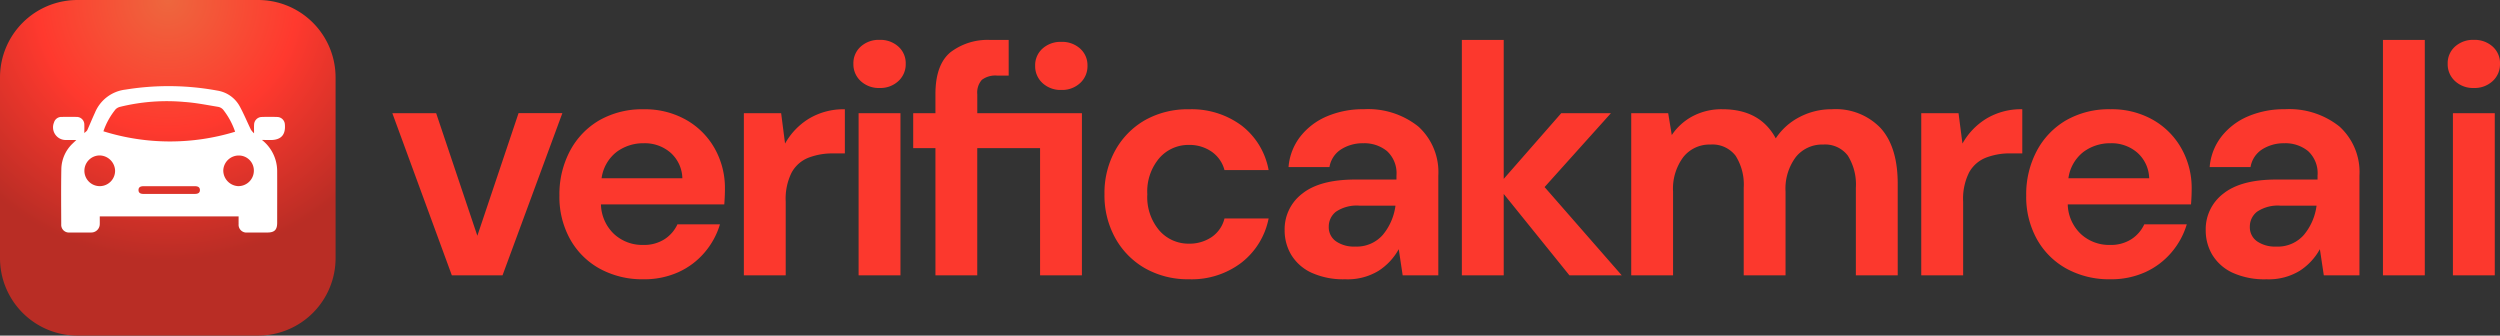
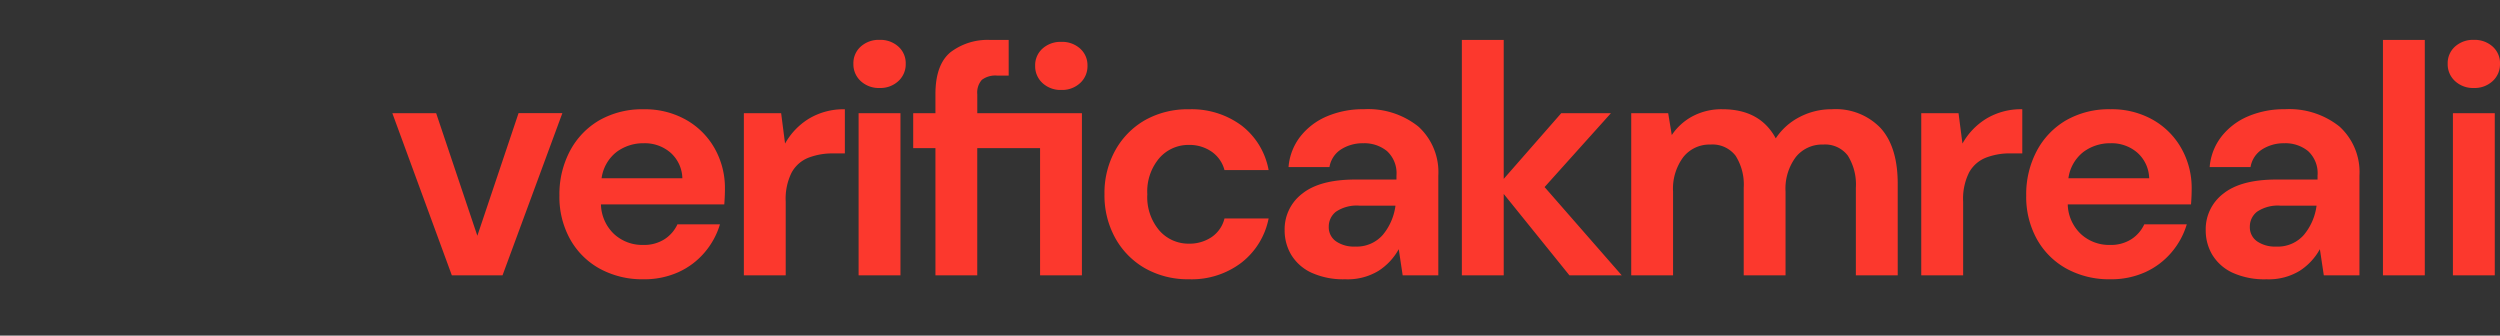
<svg xmlns="http://www.w3.org/2000/svg" width="290.544" height="39" viewBox="0 0 290.544 39">
  <rect x="0" y="0" width="290.544" height="39" fill="#333333" stroke="none" />
  <defs>
    <radialGradient id="radial-gradient" cx="0.5" cy="0" r="0.776" gradientUnits="objectBoundingBox">
      <stop offset="0" stop-color="#ed673e" />
      <stop offset="0.498" stop-color="#ff392e" />
      <stop offset="1" stop-color="#b92d25" />
    </radialGradient>
  </defs>
  <g id="logo_verifica_km_reali" data-name="logo verifica km reali" transform="translate(9 -105)">
-     <path id="Path_732" data-name="Path 732" d="M9,0H30a9,9,0,0,1,9,9V30a9,9,0,0,1-9,9H9a9,9,0,0,1-9-9V9A9,9,0,0,1,9,0Z" transform="translate(-9 105)" fill="url(#radial-gradient)" />
-     <path id="Path_733" data-name="Path 733" d="M8168.256,7744.962a4.605,4.605,0,0,1,1.728,3,4.8,4.8,0,0,1,.044.614c.008,2,0,4.011,0,6.015,0,.821-.312,1.129-1.14,1.131-.777,0-1.555,0-2.331,0a.91.91,0,0,1-1.01-.992c-.006-.282,0-.563,0-.884H8149.41c0,.31.008.62,0,.931a.986.986,0,0,1-.979.943c-.845.01-1.691.01-2.535,0a.886.886,0,0,1-.963-.945c-.007-2.15-.029-4.3.012-6.45a4.2,4.2,0,0,1,1.352-2.983c.1-.1.213-.2.39-.372h-1.207a1.472,1.472,0,0,1-1.389-2.034.894.894,0,0,1,.861-.649c.581-.006,1.165-.014,1.748,0a.886.886,0,0,1,.916.9c.013.278,0,.559,0,.977.154-.15.292-.229.347-.346.3-.663.573-1.343.88-2a4.378,4.378,0,0,1,3.553-2.705,31.21,31.21,0,0,1,10.689.117,3.589,3.589,0,0,1,2.625,1.89c.465.863.843,1.773,1.272,2.658a2.547,2.547,0,0,0,.36.415c0-.455-.015-.751.006-1.044a.909.909,0,0,1,.872-.855c.608-.021,1.221-.021,1.829,0a.911.911,0,0,1,.871.819c.122,1.241-.429,1.86-1.661,1.86Zm-3.116-.954a8.58,8.58,0,0,0-1.388-2.56,1.027,1.027,0,0,0-.56-.328c-1.31-.214-2.614-.48-3.933-.571a22.765,22.765,0,0,0-7.465.561,1.116,1.116,0,0,0-.538.286,8.234,8.234,0,0,0-1.421,2.561A25.908,25.908,0,0,0,8165.14,7744.008Zm-15.748,2.756a1.784,1.784,0,1,0,1.8,1.751A1.83,1.83,0,0,0,8149.392,7746.764Zm14.373,1.72a1.826,1.826,0,0,0,1.705,1.846,1.8,1.8,0,0,0,1.848-1.742,1.745,1.745,0,0,0-1.72-1.816A1.8,1.8,0,0,0,8163.765,7748.483Zm-6.333,2.752c1,0,2,0,3,0,.334,0,.629-.079.618-.469-.014-.36-.3-.432-.613-.43q-2.955,0-5.907,0c-.335,0-.628.078-.616.47.011.359.3.431.611.43C8155.493,7751.233,8156.462,7751.235,8157.432,7751.235Z" transform="translate(-8146.816 -7623.699)" fill="#fff" />
    <path id="Path_737" data-name="Path 737" d="M7.562,0,.646-18.848H5.738L10.526-4.6l4.788-14.25h5.092L13.452,0ZM29.83.456A10.289,10.289,0,0,1,24.776-.76a8.8,8.8,0,0,1-3.458-3.42,10.117,10.117,0,0,1-1.254-5.092A10.755,10.755,0,0,1,21.3-14.478a8.966,8.966,0,0,1,3.42-3.553A10.047,10.047,0,0,1,29.868-19.3a9.705,9.705,0,0,1,4.9,1.216A8.733,8.733,0,0,1,38.1-14.763a9.34,9.34,0,0,1,1.2,4.693q0,.418-.019.874t-.057.95H24.89a4.909,4.909,0,0,0,1.539,3.458,4.836,4.836,0,0,0,3.363,1.254A4.42,4.42,0,0,0,32.281-4.2a4.12,4.12,0,0,0,1.5-1.729h4.94a8.956,8.956,0,0,1-1.767,3.249,8.712,8.712,0,0,1-3.04,2.3A9.611,9.611,0,0,1,29.83.456Zm.038-15.808a5.18,5.18,0,0,0-3.154,1.007,4.667,4.667,0,0,0-1.748,3.059h9.386a4.1,4.1,0,0,0-1.368-2.964A4.55,4.55,0,0,0,29.868-15.352ZM41.5,0V-18.848h4.332l.456,3.534a7.887,7.887,0,0,1,2.793-2.907A7.8,7.8,0,0,1,53.238-19.3v5.13H51.87a7.727,7.727,0,0,0-2.85.494,3.839,3.839,0,0,0-1.957,1.71,6.792,6.792,0,0,0-.7,3.382V0Zm15.77-21.774a3.075,3.075,0,0,1-2.185-.8,2.637,2.637,0,0,1-.855-2.014,2.578,2.578,0,0,1,.855-2,3.119,3.119,0,0,1,2.185-.779,3.119,3.119,0,0,1,2.185.779,2.578,2.578,0,0,1,.855,2,2.637,2.637,0,0,1-.855,2.014A3.075,3.075,0,0,1,57.266-21.774ZM54.834,0V-18.848H59.7V0Zm8.93,0V-14.782H61.18v-4.066h2.584v-2.2q0-3.42,1.729-4.864a7.094,7.094,0,0,1,4.693-1.444h2.09v4.142h-1.33a2.6,2.6,0,0,0-1.786.494,2.205,2.205,0,0,0-.532,1.672v2.2h12.16V0H75.924V-14.782h-7.3V0Zm14.63-21.546a3.075,3.075,0,0,1-2.185-.8,2.637,2.637,0,0,1-.855-2.014,2.578,2.578,0,0,1,.855-1.995,3.119,3.119,0,0,1,2.185-.779,3.119,3.119,0,0,1,2.185.779,2.578,2.578,0,0,1,.855,1.995,2.637,2.637,0,0,1-.855,2.014A3.075,3.075,0,0,1,78.394-21.546Zm14.858,22A10.117,10.117,0,0,1,88.16-.8a9.128,9.128,0,0,1-3.477-3.5,10.206,10.206,0,0,1-1.273-5.13,10.206,10.206,0,0,1,1.273-5.13,9.128,9.128,0,0,1,3.477-3.5A10.117,10.117,0,0,1,93.252-19.3a9.742,9.742,0,0,1,6.08,1.881,8.409,8.409,0,0,1,3.154,5.187h-5.13a3.75,3.75,0,0,0-1.5-2.147,4.512,4.512,0,0,0-2.641-.779,4.485,4.485,0,0,0-3.42,1.52,5.975,5.975,0,0,0-1.406,4.218,5.975,5.975,0,0,0,1.406,4.218,4.485,4.485,0,0,0,3.42,1.52,4.593,4.593,0,0,0,2.641-.76,3.675,3.675,0,0,0,1.5-2.166h5.13a8.6,8.6,0,0,1-3.154,5.13A9.547,9.547,0,0,1,93.252.456Zm18.164,0a8.917,8.917,0,0,1-3.99-.779,5.39,5.39,0,0,1-2.318-2.071,5.518,5.518,0,0,1-.76-2.85A5.186,5.186,0,0,1,106.4-9.5q2.052-1.634,6.156-1.634h4.788v-.456a3.489,3.489,0,0,0-1.1-2.85,4.148,4.148,0,0,0-2.736-.912,4.7,4.7,0,0,0-2.584.7,3.027,3.027,0,0,0-1.368,2.071H104.8a6.629,6.629,0,0,1,1.387-3.572,7.765,7.765,0,0,1,3.1-2.337,10.67,10.67,0,0,1,4.256-.817,9.35,9.35,0,0,1,6.346,2.014,7.146,7.146,0,0,1,2.318,5.7V0h-4.142l-.456-3.04a7.025,7.025,0,0,1-2.337,2.508A6.89,6.89,0,0,1,111.416.456Zm1.1-3.8a4.026,4.026,0,0,0,3.249-1.368,6.643,6.643,0,0,0,1.463-3.382h-4.142a4.32,4.32,0,0,0-2.774.7,2.176,2.176,0,0,0-.836,1.729,1.992,1.992,0,0,0,.836,1.71A3.663,3.663,0,0,0,112.518-3.344ZM124.944,0V-27.36h4.864v16.15l6.688-7.638h5.776l-7.714,8.588L143.526,0h-6.08l-7.638-9.462V0Zm19.684,0V-18.848h4.294l.418,2.546a6.691,6.691,0,0,1,2.413-2.185,7.159,7.159,0,0,1,3.477-.817q4.37,0,6.194,3.382a7.321,7.321,0,0,1,2.755-2.47,7.979,7.979,0,0,1,3.781-.912,7.21,7.21,0,0,1,5.662,2.2q1.976,2.2,1.976,6.46V0h-4.864V-10.184a6.314,6.314,0,0,0-.931-3.724,3.3,3.3,0,0,0-2.869-1.292,3.916,3.916,0,0,0-3.173,1.444,6.136,6.136,0,0,0-1.2,4.028V0H157.7V-10.184a6.218,6.218,0,0,0-.95-3.724,3.392,3.392,0,0,0-2.926-1.292,3.876,3.876,0,0,0-3.135,1.444,6.136,6.136,0,0,0-1.2,4.028V0Zm33.706,0V-18.848h4.332l.456,3.534a7.887,7.887,0,0,1,2.793-2.907,7.8,7.8,0,0,1,4.161-1.083v5.13h-1.368a7.727,7.727,0,0,0-2.85.494,3.839,3.839,0,0,0-1.957,1.71,6.792,6.792,0,0,0-.7,3.382V0ZM200.3.456A10.289,10.289,0,0,1,195.244-.76a8.8,8.8,0,0,1-3.458-3.42,10.117,10.117,0,0,1-1.254-5.092,10.755,10.755,0,0,1,1.235-5.206,8.966,8.966,0,0,1,3.42-3.553,10.047,10.047,0,0,1,5.149-1.273,9.705,9.705,0,0,1,4.9,1.216,8.733,8.733,0,0,1,3.325,3.325,9.34,9.34,0,0,1,1.2,4.693q0,.418-.019.874t-.057.95H195.358A4.909,4.909,0,0,0,196.9-4.788a4.836,4.836,0,0,0,3.363,1.254,4.42,4.42,0,0,0,2.489-.665,4.12,4.12,0,0,0,1.5-1.729h4.94a8.956,8.956,0,0,1-1.767,3.249,8.712,8.712,0,0,1-3.04,2.3A9.611,9.611,0,0,1,200.3.456Zm.038-15.808a5.18,5.18,0,0,0-3.154,1.007,4.667,4.667,0,0,0-1.748,3.059h9.386a4.1,4.1,0,0,0-1.368-2.964A4.55,4.55,0,0,0,200.336-15.352ZM218.462.456a8.917,8.917,0,0,1-3.99-.779,5.39,5.39,0,0,1-2.318-2.071,5.518,5.518,0,0,1-.76-2.85A5.186,5.186,0,0,1,213.446-9.5q2.052-1.634,6.156-1.634h4.788v-.456a3.489,3.489,0,0,0-1.1-2.85,4.148,4.148,0,0,0-2.736-.912,4.7,4.7,0,0,0-2.584.7,3.027,3.027,0,0,0-1.368,2.071h-4.75a6.629,6.629,0,0,1,1.387-3.572,7.765,7.765,0,0,1,3.1-2.337,10.67,10.67,0,0,1,4.256-.817,9.35,9.35,0,0,1,6.346,2.014,7.146,7.146,0,0,1,2.318,5.7V0h-4.142l-.456-3.04a7.025,7.025,0,0,1-2.337,2.508A6.89,6.89,0,0,1,218.462.456Zm1.1-3.8a4.026,4.026,0,0,0,3.249-1.368,6.643,6.643,0,0,0,1.463-3.382h-4.142a4.32,4.32,0,0,0-2.774.7,2.176,2.176,0,0,0-.836,1.729,1.992,1.992,0,0,0,.836,1.71A3.663,3.663,0,0,0,219.564-3.344ZM231.99,0V-27.36h4.864V0Zm10.564-21.774a3.075,3.075,0,0,1-2.185-.8,2.637,2.637,0,0,1-.855-2.014,2.578,2.578,0,0,1,.855-2,3.119,3.119,0,0,1,2.185-.779,3.119,3.119,0,0,1,2.185.779,2.578,2.578,0,0,1,.855,2,2.637,2.637,0,0,1-.855,2.014A3.075,3.075,0,0,1,242.554-21.774ZM240.122,0V-18.848h4.864V0Z" transform="translate(35.95 137)" fill="#fc382d" />
  </g>
</svg>